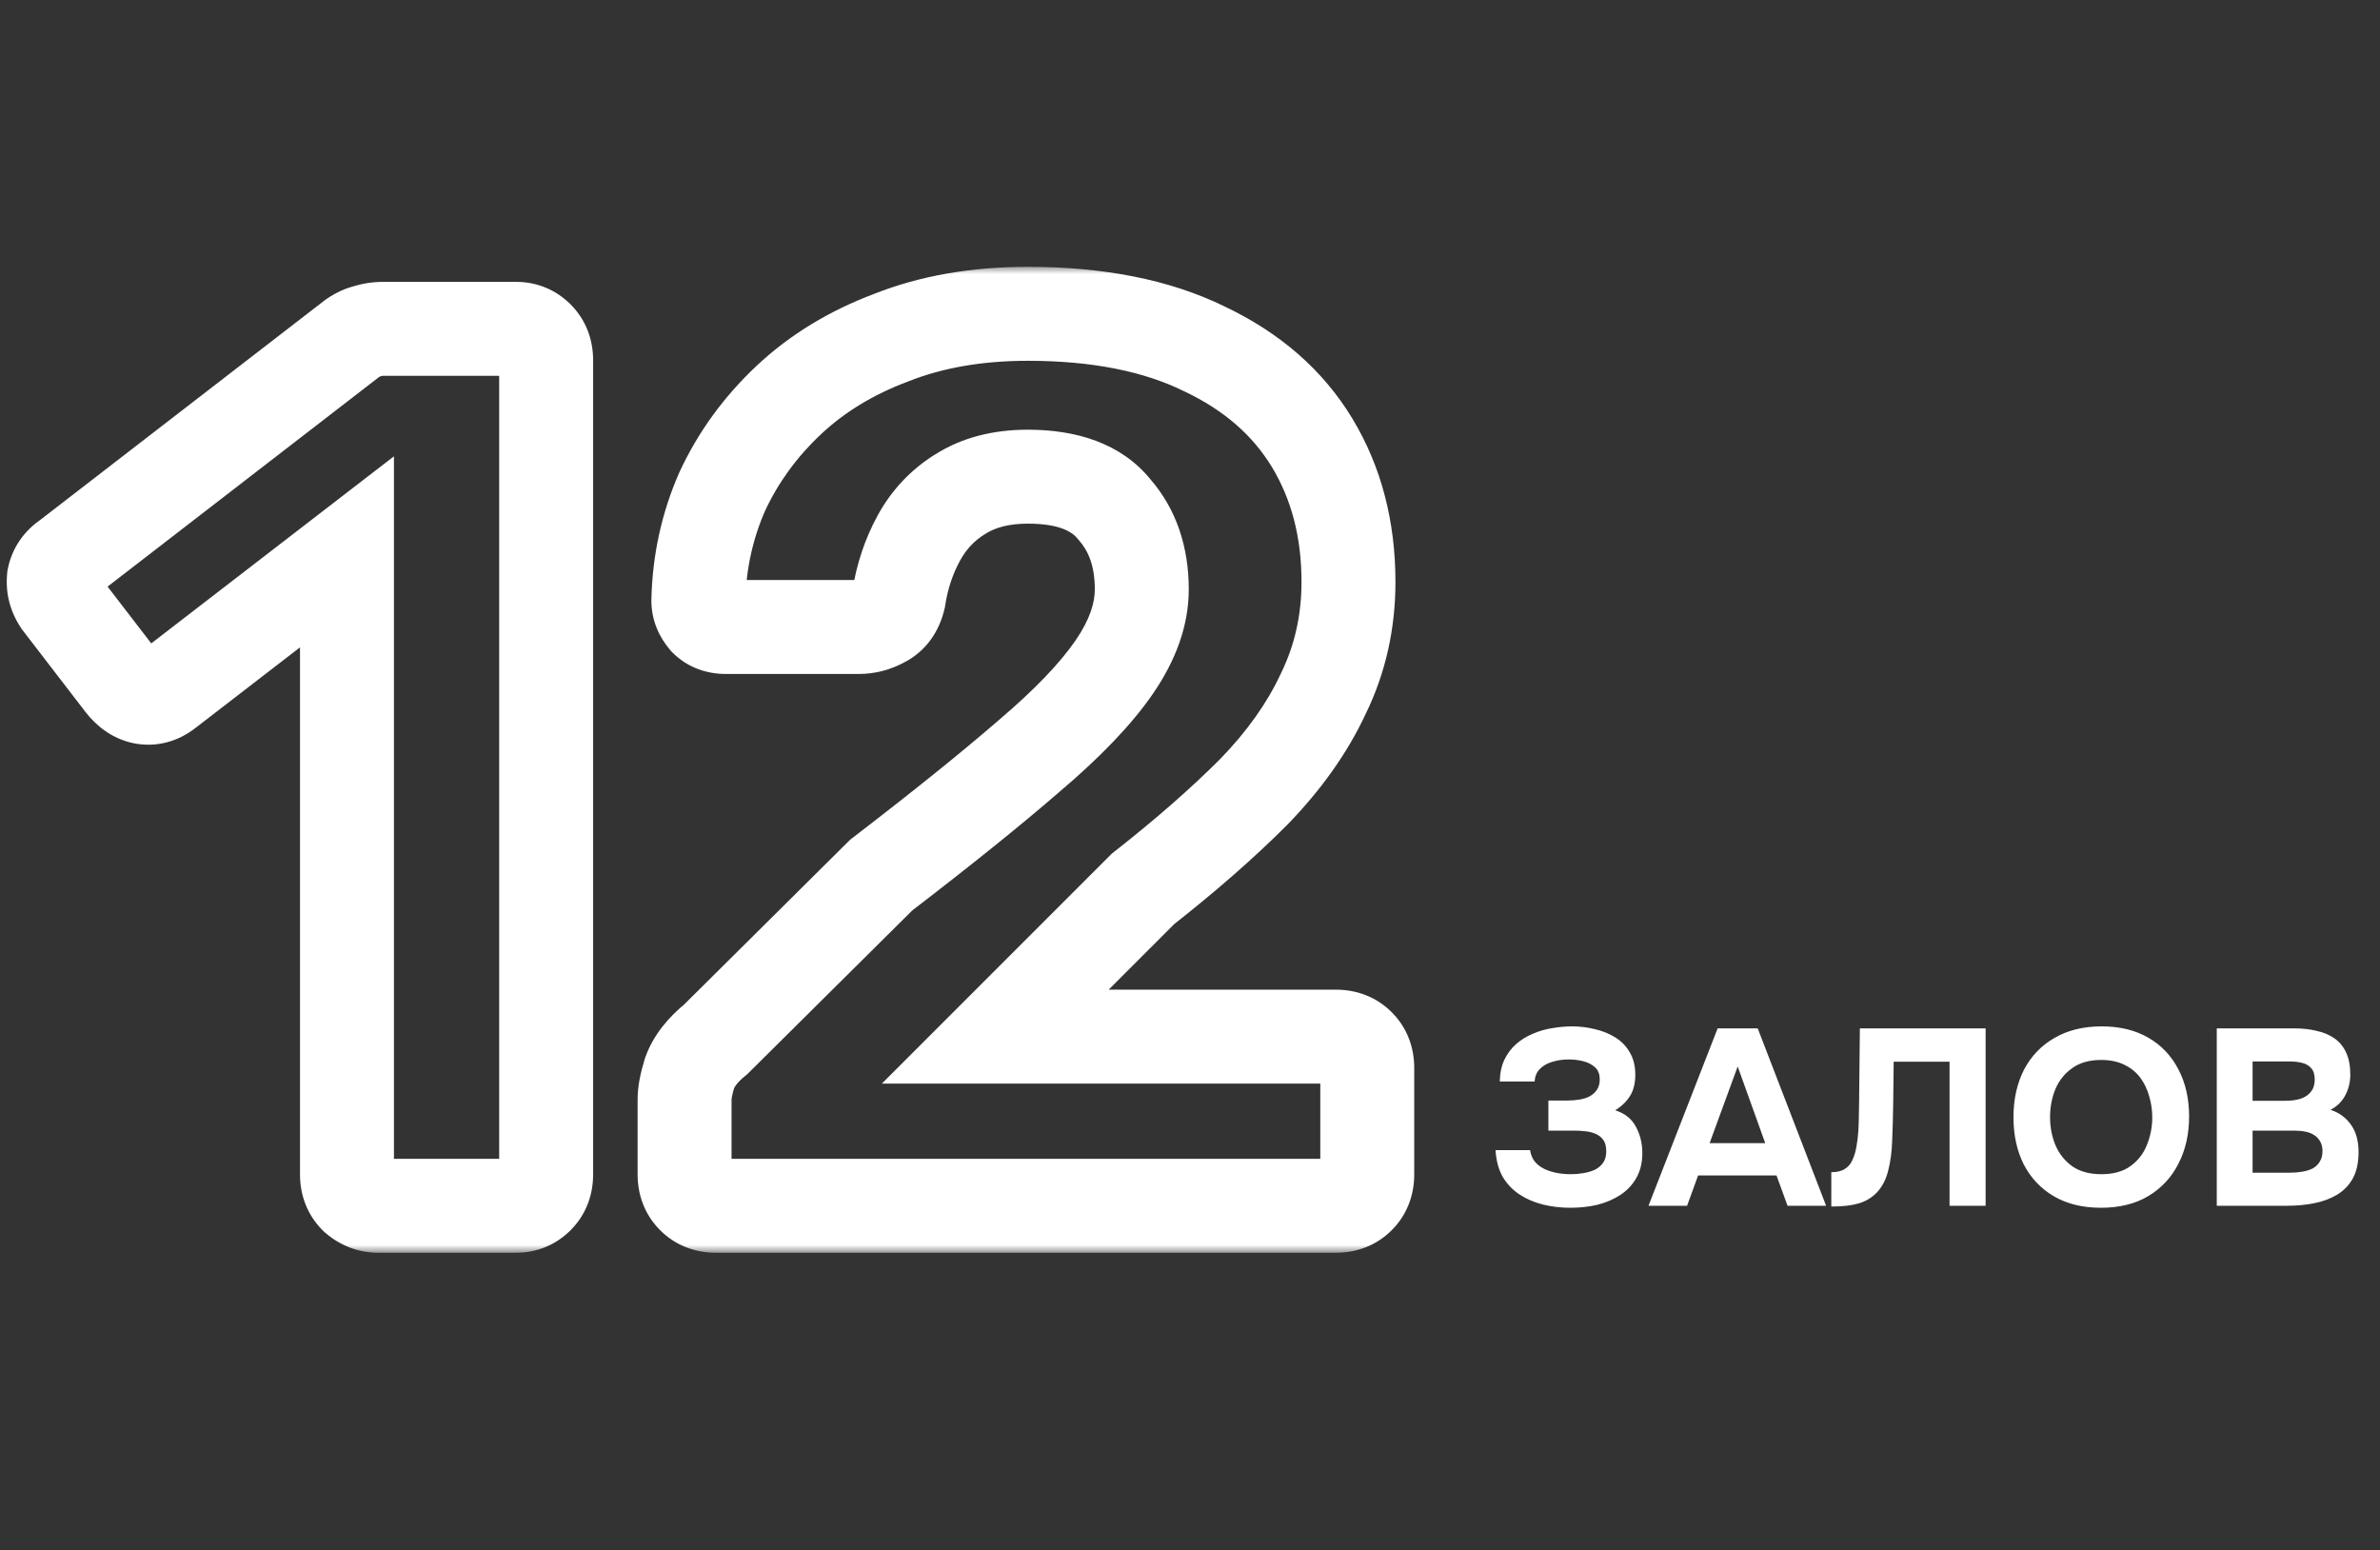
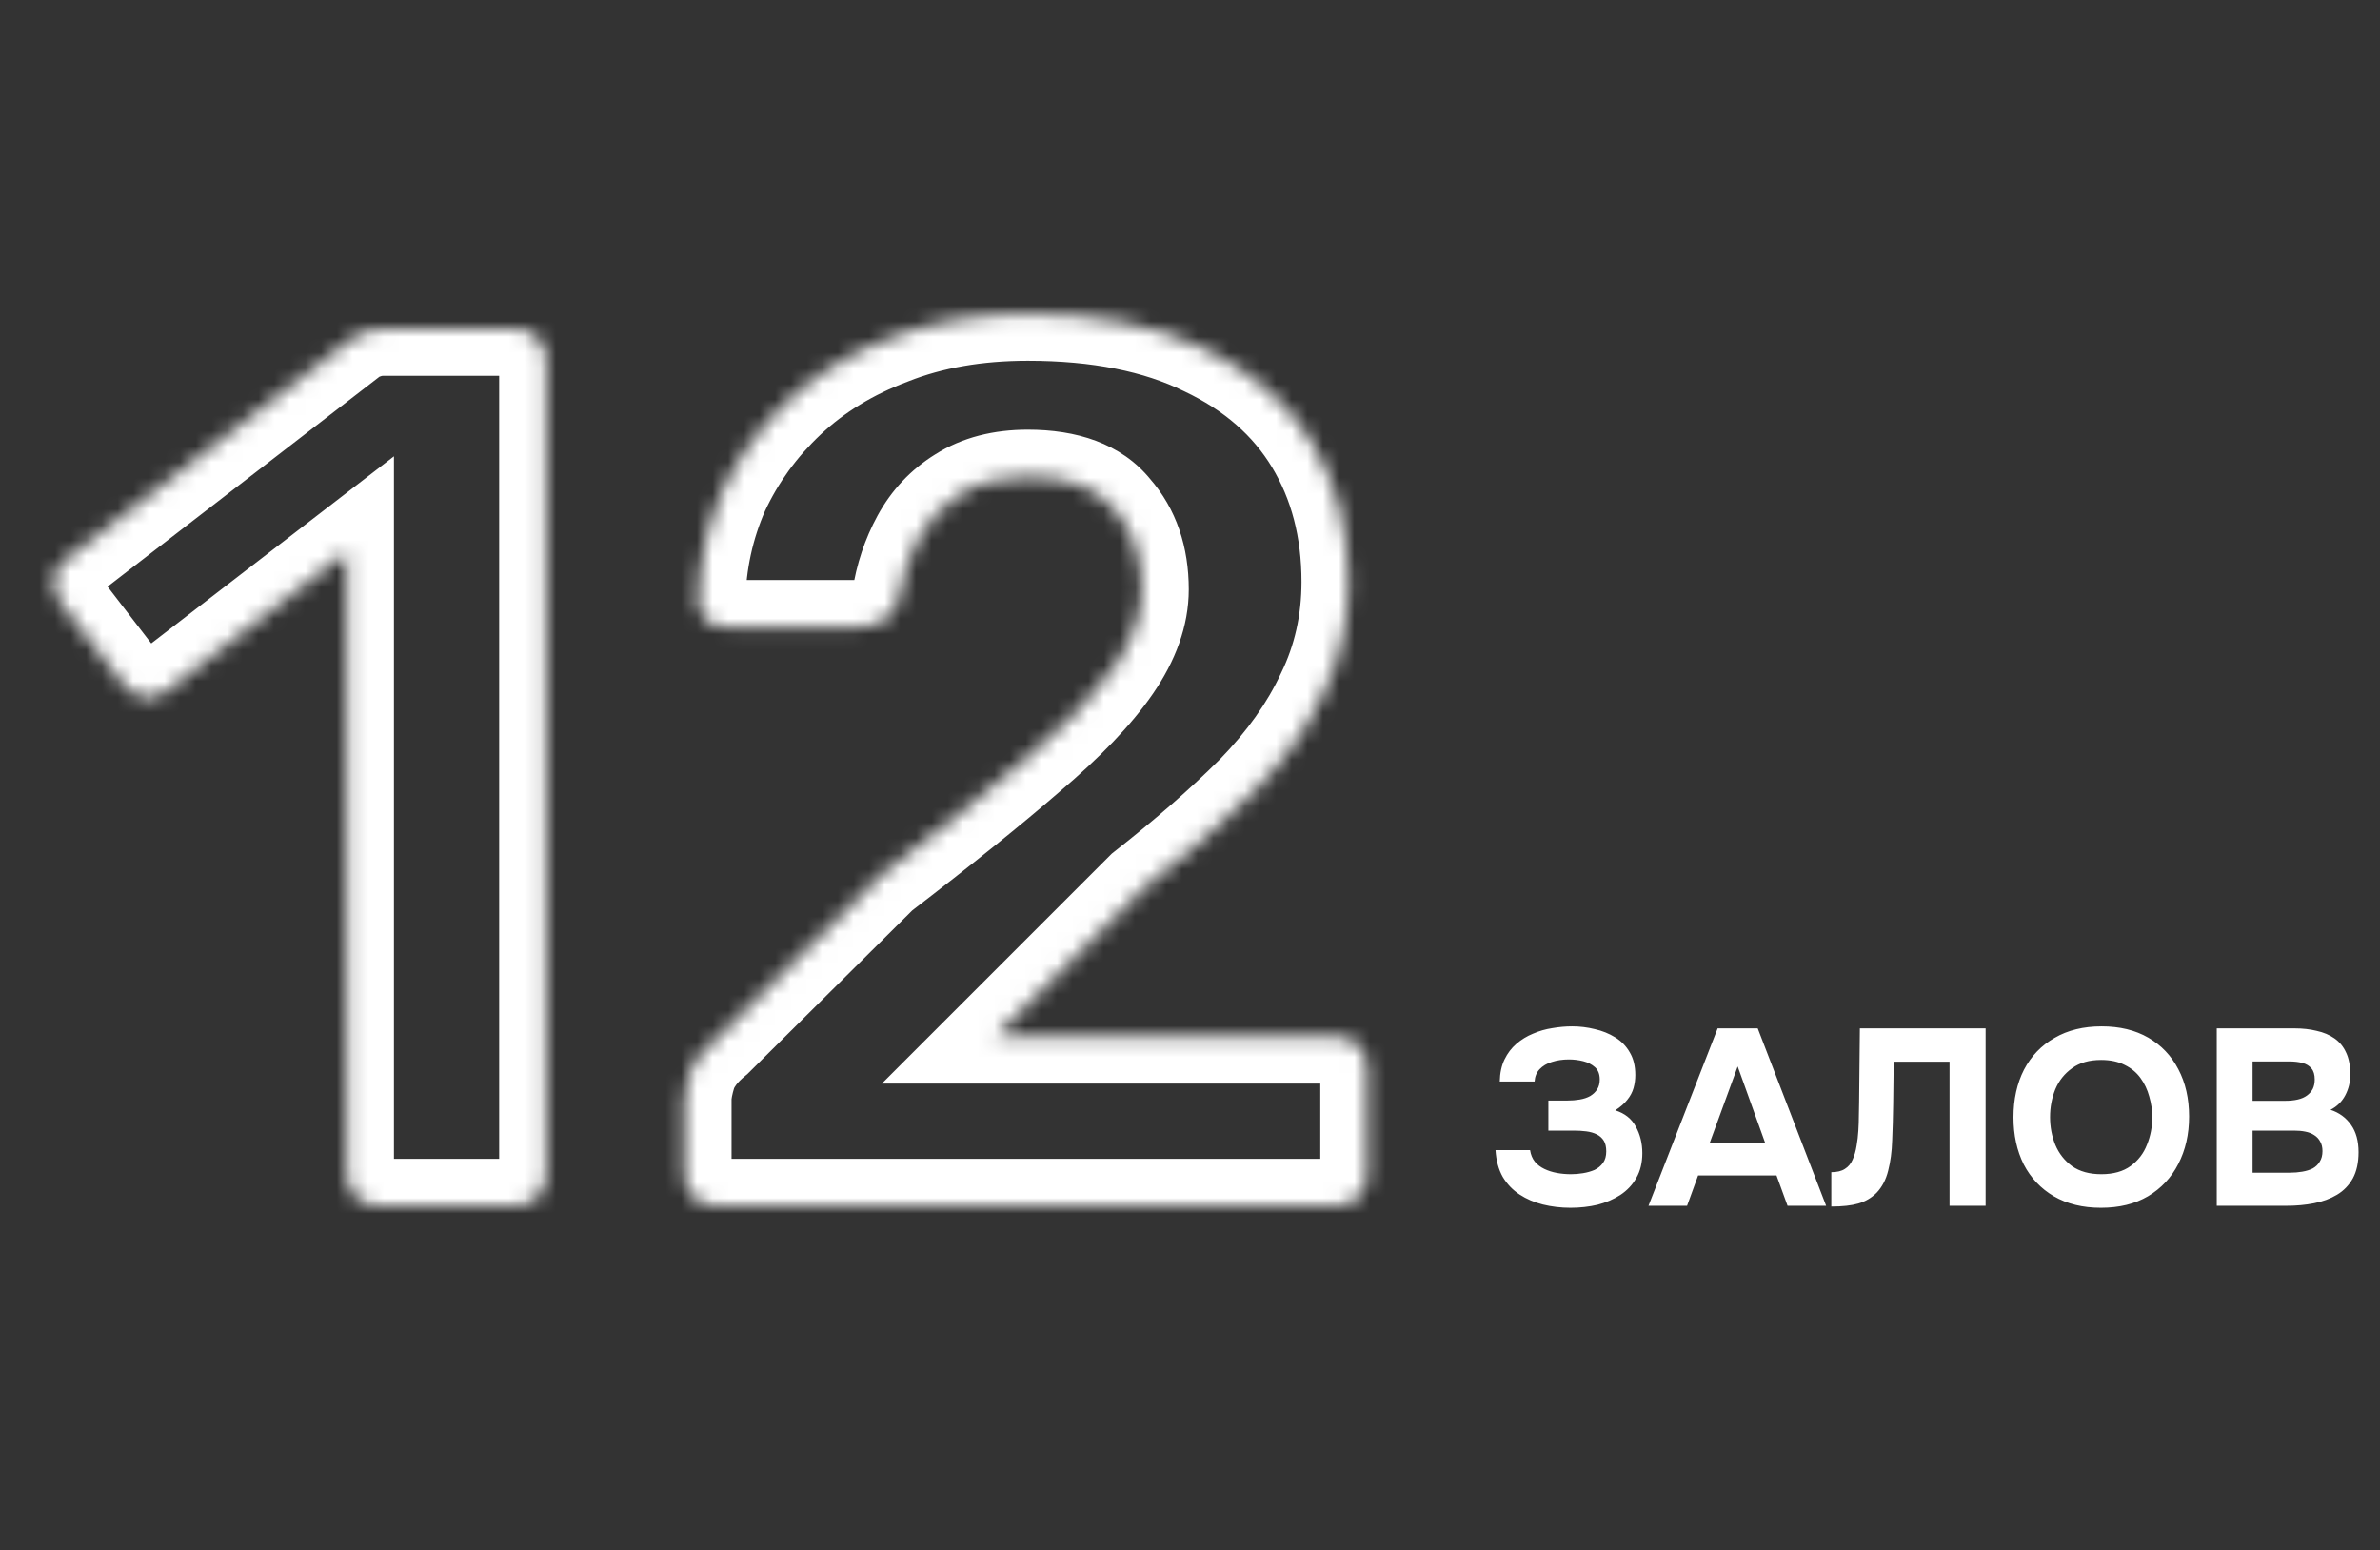
<svg xmlns="http://www.w3.org/2000/svg" width="152" height="99" viewBox="0 0 152 99" fill="none">
  <rect x="0" y="0" width="152" height="99" fill="#333333" stroke="none" />
  <mask id="path-1-outside-1_4002_1153" maskUnits="userSpaceOnUse" x="0" y="17" width="91" height="63" fill="black">
-     <rect fill="white" y="17" width="91" height="63" />
    <path d="M24.16 77C23.627 77 23.147 76.813 22.72 76.44C22.347 76.067 22.16 75.587 22.16 75V35.24L10.64 44.12C10.16 44.493 9.653 44.627 9.12 44.52C8.64 44.413 8.213 44.12 7.84 43.64L3.84 38.44C3.52 37.96 3.387 37.453 3.44 36.92C3.547 36.387 3.84 35.96 4.32 35.64L22.56 21.56C22.88 21.347 23.173 21.213 23.44 21.16C23.76 21.053 24.107 21 24.48 21H32.96C33.493 21 33.947 21.187 34.32 21.56C34.693 21.933 34.88 22.413 34.88 23V75C34.88 75.587 34.693 76.067 34.32 76.44C33.947 76.813 33.493 77 32.96 77H24.16ZM45.721 77C45.135 77 44.655 76.813 44.281 76.44C43.908 76.067 43.721 75.587 43.721 75V70.2C43.721 69.773 43.828 69.213 44.041 68.52C44.308 67.773 44.868 67.053 45.721 66.36L56.281 55.88C60.175 52.893 63.321 50.36 65.721 48.28C68.175 46.2 69.988 44.307 71.161 42.6C72.335 40.893 72.921 39.24 72.921 37.64C72.921 35.56 72.335 33.853 71.161 32.52C70.041 31.133 68.201 30.44 65.641 30.44C63.935 30.44 62.495 30.813 61.321 31.56C60.201 32.253 59.321 33.187 58.681 34.36C58.041 35.533 57.615 36.813 57.401 38.2C57.241 38.893 56.895 39.373 56.361 39.64C55.881 39.907 55.375 40.04 54.841 40.04H46.361C45.828 40.04 45.401 39.88 45.081 39.56C44.761 39.187 44.601 38.787 44.601 38.36C44.655 35.907 45.161 33.587 46.121 31.4C47.135 29.213 48.548 27.267 50.361 25.56C52.175 23.853 54.361 22.52 56.921 21.56C59.481 20.547 62.388 20.04 65.641 20.04C70.121 20.04 73.881 20.787 76.921 22.28C79.961 23.72 82.255 25.72 83.801 28.28C85.348 30.84 86.121 33.8 86.121 37.16C86.121 39.72 85.588 42.093 84.521 44.28C83.508 46.467 82.015 48.573 80.041 50.6C78.068 52.573 75.721 54.627 73.001 56.76L63.561 66.2H85.321C85.908 66.2 86.388 66.387 86.761 66.76C87.135 67.133 87.321 67.613 87.321 68.2V75C87.321 75.587 87.135 76.067 86.761 76.44C86.388 76.813 85.908 77 85.321 77H45.721Z" />
  </mask>
-   <path d="M22.72 76.44L20.599 78.561L20.669 78.632L20.744 78.698L22.72 76.44ZM22.16 35.24H25.16V29.14L20.328 32.864L22.16 35.24ZM10.64 44.12L8.808 41.744L8.798 41.752L10.64 44.12ZM9.12 44.52L8.469 47.449L8.5 47.456L8.532 47.462L9.12 44.52ZM7.84 43.64L5.462 45.469L5.467 45.475L5.472 45.482L7.84 43.64ZM3.84 38.44L1.344 40.104L1.4 40.189L1.462 40.269L3.84 38.44ZM3.44 36.92L0.498 36.332L0.469 36.475L0.455 36.621L3.44 36.92ZM4.32 35.64L5.984 38.136L6.071 38.078L6.153 38.015L4.32 35.64ZM22.56 21.56L20.896 19.064L20.809 19.122L20.727 19.185L22.56 21.56ZM23.44 21.16L24.028 24.102L24.212 24.065L24.389 24.006L23.44 21.16ZM34.32 21.56L32.199 23.681L32.199 23.681L34.32 21.56ZM24.16 77V74C24.252 74 24.368 74.018 24.487 74.064C24.604 74.109 24.673 74.162 24.695 74.182L22.72 76.44L20.744 78.698C21.681 79.517 22.852 80 24.16 80V77ZM22.72 76.44L24.841 74.319C24.941 74.419 25.035 74.555 25.096 74.713C25.155 74.864 25.16 74.973 25.16 75H22.16H19.16C19.16 76.285 19.598 77.56 20.599 78.561L22.72 76.44ZM22.16 75H25.16V35.24H22.16H19.16V75H22.16ZM22.16 35.24L20.328 32.864L8.808 41.744L10.64 44.12L12.472 46.496L23.991 37.616L22.16 35.24ZM10.64 44.12L8.798 41.752C8.827 41.73 8.94 41.65 9.137 41.599C9.342 41.545 9.545 41.545 9.708 41.578L9.12 44.52L8.532 47.462C10.027 47.761 11.405 47.326 12.482 46.488L10.64 44.12ZM9.12 44.52L9.771 41.591C9.926 41.626 10.053 41.688 10.14 41.748C10.22 41.803 10.238 41.836 10.208 41.798L7.84 43.64L5.472 45.482C6.169 46.378 7.158 47.157 8.469 47.449L9.12 44.52ZM7.84 43.64L10.218 41.811L6.218 36.611L3.84 38.44L1.462 40.269L5.462 45.469L7.84 43.64ZM3.84 38.44L6.336 36.776C6.341 36.784 6.375 36.839 6.401 36.937C6.428 37.037 6.433 37.137 6.425 37.218L3.44 36.92L0.455 36.621C0.327 37.901 0.67 39.094 1.344 40.104L3.84 38.44ZM3.44 36.92L6.382 37.508C6.359 37.62 6.307 37.761 6.212 37.9C6.119 38.035 6.025 38.109 5.984 38.136L4.32 35.64L2.656 33.144C1.558 33.876 0.771 34.967 0.498 36.332L3.44 36.92ZM4.32 35.64L6.153 38.015L24.393 23.935L22.56 21.56L20.727 19.185L2.487 33.265L4.32 35.64ZM22.56 21.56L24.224 24.056C24.275 24.023 24.287 24.02 24.261 24.031C24.236 24.043 24.157 24.076 24.028 24.102L23.44 21.16L22.852 18.218C22.077 18.373 21.417 18.716 20.896 19.064L22.56 21.56ZM23.44 21.16L24.389 24.006C24.382 24.008 24.384 24.007 24.396 24.005C24.409 24.003 24.436 24 24.48 24V21V18C23.818 18 23.148 18.095 22.491 18.314L23.44 21.16ZM24.48 21V24H32.96V21V18H24.48V21ZM32.96 21V24C32.87 24 32.724 23.983 32.558 23.914C32.391 23.845 32.27 23.753 32.199 23.681L34.32 21.56L36.441 19.439C35.499 18.496 34.28 18 32.96 18V21ZM34.32 21.56L32.199 23.681C32.099 23.581 32.005 23.445 31.944 23.287C31.885 23.136 31.88 23.027 31.88 23H34.88H37.88C37.88 21.715 37.442 20.44 36.441 19.439L34.32 21.56ZM34.88 23H31.88V75H34.88H37.88V23H34.88ZM34.88 75H31.88C31.88 74.973 31.885 74.864 31.944 74.713C32.005 74.555 32.099 74.419 32.199 74.319L34.32 76.44L36.441 78.561C37.442 77.56 37.88 76.285 37.88 75H34.88ZM34.32 76.44L32.199 74.319C32.27 74.247 32.391 74.155 32.558 74.086C32.724 74.017 32.87 74 32.96 74V77V80C34.28 80 35.499 79.504 36.441 78.561L34.32 76.44ZM32.96 77V74H24.16V77V80H32.96V77ZM44.281 76.44L42.16 78.561L44.281 76.44ZM44.041 68.52L41.216 67.511L41.194 67.574L41.174 67.638L44.041 68.52ZM45.721 66.36L47.613 68.688L47.729 68.594L47.834 68.489L45.721 66.36ZM56.281 55.88L54.455 53.5L54.304 53.616L54.168 53.751L56.281 55.88ZM65.721 48.28L63.781 45.992L63.769 46.002L63.757 46.013L65.721 48.28ZM71.161 42.6L68.689 40.9L71.161 42.6ZM71.161 32.52L68.827 34.405L68.867 34.454L68.909 34.502L71.161 32.52ZM61.321 31.56L62.9 34.111L62.916 34.101L62.932 34.091L61.321 31.56ZM58.681 34.36L56.048 32.923L56.048 32.923L58.681 34.36ZM57.401 38.2L60.324 38.875L60.349 38.766L60.366 38.656L57.401 38.2ZM56.361 39.64L55.02 36.957L54.961 36.986L54.904 37.017L56.361 39.64ZM45.081 39.56L42.803 41.512L42.879 41.6L42.96 41.681L45.081 39.56ZM44.601 38.36L41.602 38.295L41.601 38.327V38.36H44.601ZM46.121 31.4L43.399 30.139L43.386 30.166L43.374 30.194L46.121 31.4ZM50.361 25.56L48.305 23.375V23.375L50.361 25.56ZM56.921 21.56L57.975 24.369L58 24.359L58.025 24.349L56.921 21.56ZM76.921 22.28L75.599 24.973L75.618 24.982L75.637 24.991L76.921 22.28ZM84.521 44.28L81.825 42.965L81.812 42.992L81.799 43.019L84.521 44.28ZM80.041 50.6L82.163 52.721L82.177 52.707L82.191 52.693L80.041 50.6ZM73.001 56.76L71.15 54.399L71.008 54.511L70.88 54.639L73.001 56.76ZM63.561 66.2L61.44 64.079L56.319 69.2H63.561V66.2ZM86.761 66.76L88.883 64.639L88.883 64.639L86.761 66.76ZM86.761 76.44L88.883 78.561L88.883 78.561L86.761 76.44ZM45.721 77V74C45.749 74 45.857 74.005 46.009 74.064C46.166 74.125 46.303 74.219 46.403 74.319L44.281 76.44L42.16 78.561C43.161 79.562 44.436 80 45.721 80V77ZM44.281 76.44L46.403 74.319C46.502 74.419 46.596 74.555 46.657 74.713C46.716 74.864 46.721 74.973 46.721 75H43.721H40.721C40.721 76.285 41.159 77.56 42.16 78.561L44.281 76.44ZM43.721 75H46.721V70.2H43.721H40.721V75H43.721ZM43.721 70.2H46.721C46.721 70.226 46.719 70.174 46.748 70.021C46.776 69.874 46.826 69.67 46.909 69.402L44.041 68.52L41.174 67.638C40.925 68.447 40.721 69.337 40.721 70.2H43.721ZM44.041 68.52L46.867 69.529C46.89 69.462 47.028 69.164 47.613 68.688L45.721 66.36L43.83 64.032C42.708 64.943 41.725 66.085 41.216 67.511L44.041 68.52ZM45.721 66.36L47.834 68.489L58.395 58.009L56.281 55.88L54.168 53.751L43.608 64.231L45.721 66.36ZM56.281 55.88L58.107 58.26C62.026 55.255 65.224 52.681 67.686 50.547L65.721 48.28L63.757 46.013C61.419 48.039 58.324 50.532 54.455 53.5L56.281 55.88ZM65.721 48.28L67.661 50.568C70.219 48.4 72.251 46.311 73.633 44.3L71.161 42.6L68.689 40.9C67.725 42.303 66.13 44 63.781 45.992L65.721 48.28ZM71.161 42.6L73.633 44.3C75.05 42.239 75.921 40.003 75.921 37.64H72.921H69.921C69.921 38.477 69.619 39.548 68.689 40.9L71.161 42.6ZM72.921 37.64H75.921C75.921 34.962 75.149 32.511 73.413 30.538L71.161 32.52L68.909 34.502C69.52 35.196 69.921 36.157 69.921 37.64H72.921ZM71.161 32.52L73.495 30.635C71.589 28.276 68.696 27.44 65.641 27.44V30.44V33.44C67.706 33.44 68.493 33.991 68.827 34.405L71.161 32.52ZM65.641 30.44V27.44C63.494 27.44 61.464 27.913 59.711 29.029L61.321 31.56L62.932 34.091C63.525 33.714 64.375 33.44 65.641 33.44V30.44ZM61.321 31.56L59.742 29.009C58.173 29.98 56.933 31.301 56.048 32.923L58.681 34.36L61.315 35.797C61.71 35.073 62.229 34.526 62.9 34.111L61.321 31.56ZM58.681 34.36L56.048 32.923C55.233 34.417 54.7 36.031 54.436 37.744L57.401 38.2L60.366 38.656C60.529 37.596 60.849 36.65 61.315 35.797L58.681 34.36ZM57.401 38.2L54.478 37.525C54.47 37.559 54.486 37.466 54.589 37.324C54.701 37.168 54.857 37.038 55.02 36.957L56.361 39.64L57.703 42.323C59.193 41.578 60.006 40.253 60.324 38.875L57.401 38.2ZM56.361 39.64L54.904 37.017C54.872 37.035 54.858 37.039 54.858 37.039C54.857 37.039 54.856 37.039 54.855 37.039C54.853 37.039 54.849 37.04 54.841 37.04V40.04V43.04C55.9 43.04 56.906 42.769 57.818 42.263L56.361 39.64ZM54.841 40.04V37.04H46.361V40.04V43.04H54.841V40.04ZM46.361 40.04V37.04C46.394 37.04 46.519 37.045 46.695 37.111C46.879 37.18 47.058 37.294 47.203 37.439L45.081 39.56L42.96 41.681C43.942 42.663 45.185 43.04 46.361 43.04V40.04ZM45.081 39.56L47.359 37.608C47.383 37.636 47.449 37.721 47.507 37.866C47.567 38.017 47.601 38.188 47.601 38.36H44.601H41.601C41.601 39.611 42.093 40.683 42.803 41.512L45.081 39.56ZM44.601 38.36L47.6 38.425C47.646 36.354 48.071 34.423 48.868 32.606L46.121 31.4L43.374 30.194C42.252 32.751 41.664 35.459 41.602 38.295L44.601 38.36ZM46.121 31.4L48.843 32.661C49.69 30.834 50.873 29.198 52.417 27.745L50.361 25.56L48.305 23.375C46.222 25.336 44.579 27.593 43.399 30.139L46.121 31.4ZM50.361 25.56L52.417 27.745C53.914 26.336 55.75 25.203 57.975 24.369L56.921 21.56L55.868 18.751C52.972 19.837 50.435 21.371 48.305 23.375L50.361 25.56ZM56.921 21.56L58.025 24.349C60.176 23.498 62.699 23.04 65.641 23.04V20.04V17.04C62.077 17.04 58.786 17.595 55.817 18.771L56.921 21.56ZM65.641 20.04V23.04C69.804 23.04 73.081 23.736 75.599 24.973L76.921 22.28L78.244 19.587C74.682 17.837 70.438 17.04 65.641 17.04V20.04ZM76.921 22.28L75.637 24.991C78.213 26.212 80.028 27.837 81.234 29.831L83.801 28.28L86.369 26.729C84.481 23.603 81.709 21.229 78.206 19.569L76.921 22.28ZM83.801 28.28L81.234 29.831C82.464 31.867 83.121 34.278 83.121 37.16H86.121H89.121C89.121 33.322 88.232 29.813 86.369 26.729L83.801 28.28ZM86.121 37.16H83.121C83.121 39.289 82.681 41.209 81.825 42.965L84.521 44.28L87.218 45.595C88.495 42.977 89.121 40.151 89.121 37.16H86.121ZM84.521 44.28L81.799 43.019C80.951 44.85 79.669 46.682 77.892 48.507L80.041 50.6L82.191 52.693C84.36 50.465 86.065 48.084 87.243 45.541L84.521 44.28ZM80.041 50.6L77.92 48.479C76.049 50.35 73.796 52.324 71.15 54.399L73.001 56.76L74.853 59.121C77.646 56.93 80.087 54.797 82.163 52.721L80.041 50.6ZM73.001 56.76L70.88 54.639L61.44 64.079L63.561 66.2L65.683 68.321L75.123 58.881L73.001 56.76ZM63.561 66.2V69.2H85.321V66.2V63.2H63.561V66.2ZM85.321 66.2V69.2C85.294 69.2 85.185 69.195 85.034 69.136C84.876 69.075 84.74 68.981 84.64 68.881L86.761 66.76L88.883 64.639C87.882 63.638 86.607 63.2 85.321 63.2V66.2ZM86.761 66.76L84.64 68.881C84.54 68.781 84.447 68.645 84.385 68.487C84.326 68.336 84.321 68.227 84.321 68.2H87.321H90.321C90.321 66.915 89.883 65.64 88.883 64.639L86.761 66.76ZM87.321 68.2H84.321V75H87.321H90.321V68.2H87.321ZM87.321 75H84.321C84.321 74.973 84.326 74.864 84.385 74.713C84.447 74.555 84.54 74.419 84.64 74.319L86.761 76.44L88.883 78.561C89.883 77.56 90.321 76.285 90.321 75H87.321ZM86.761 76.44L84.64 74.319C84.74 74.219 84.876 74.125 85.034 74.064C85.185 74.005 85.294 74 85.321 74V77V80C86.607 80 87.882 79.562 88.883 78.561L86.761 76.44ZM85.321 77V74H45.721V77V80H85.321V77Z" fill="white" mask="url(#path-1-outside-1_4002_1153)" />
+   <path d="M22.72 76.44L20.599 78.561L20.669 78.632L20.744 78.698L22.72 76.44ZM22.16 35.24H25.16V29.14L20.328 32.864L22.16 35.24ZM10.64 44.12L8.808 41.744L8.798 41.752L10.64 44.12ZM9.12 44.52L8.469 47.449L8.5 47.456L8.532 47.462L9.12 44.52ZM7.84 43.64L5.462 45.469L5.467 45.475L5.472 45.482L7.84 43.64ZM3.84 38.44L1.344 40.104L1.4 40.189L1.462 40.269L3.84 38.44ZM3.44 36.92L0.498 36.332L0.469 36.475L0.455 36.621L3.44 36.92ZM4.32 35.64L5.984 38.136L6.071 38.078L6.153 38.015L4.32 35.64ZM22.56 21.56L20.896 19.064L20.809 19.122L20.727 19.185L22.56 21.56ZM23.44 21.16L24.028 24.102L24.212 24.065L24.389 24.006L23.44 21.16ZM34.32 21.56L32.199 23.681L32.199 23.681L34.32 21.56ZM24.16 77V74C24.252 74 24.368 74.018 24.487 74.064C24.604 74.109 24.673 74.162 24.695 74.182L22.72 76.44L20.744 78.698C21.681 79.517 22.852 80 24.16 80V77ZM22.72 76.44L24.841 74.319C24.941 74.419 25.035 74.555 25.096 74.713C25.155 74.864 25.16 74.973 25.16 75H22.16H19.16C19.16 76.285 19.598 77.56 20.599 78.561L22.72 76.44ZM22.16 75H25.16V35.24H22.16H19.16V75H22.16ZM22.16 35.24L20.328 32.864L8.808 41.744L10.64 44.12L12.472 46.496L23.991 37.616L22.16 35.24ZM10.64 44.12L8.798 41.752C8.827 41.73 8.94 41.65 9.137 41.599C9.342 41.545 9.545 41.545 9.708 41.578L9.12 44.52L8.532 47.462C10.027 47.761 11.405 47.326 12.482 46.488L10.64 44.12ZM9.12 44.52L9.771 41.591C9.926 41.626 10.053 41.688 10.14 41.748C10.22 41.803 10.238 41.836 10.208 41.798L7.84 43.64L5.472 45.482C6.169 46.378 7.158 47.157 8.469 47.449L9.12 44.52ZM7.84 43.64L10.218 41.811L6.218 36.611L3.84 38.44L1.462 40.269L5.462 45.469L7.84 43.64ZM3.84 38.44L6.336 36.776C6.341 36.784 6.375 36.839 6.401 36.937C6.428 37.037 6.433 37.137 6.425 37.218L3.44 36.92L0.455 36.621C0.327 37.901 0.67 39.094 1.344 40.104L3.84 38.44ZM3.44 36.92L6.382 37.508C6.359 37.62 6.307 37.761 6.212 37.9C6.119 38.035 6.025 38.109 5.984 38.136L4.32 35.64L2.656 33.144C1.558 33.876 0.771 34.967 0.498 36.332L3.44 36.92ZM4.32 35.64L6.153 38.015L24.393 23.935L22.56 21.56L20.727 19.185L2.487 33.265L4.32 35.64ZM22.56 21.56L24.224 24.056C24.275 24.023 24.287 24.02 24.261 24.031C24.236 24.043 24.157 24.076 24.028 24.102L23.44 21.16L22.852 18.218C22.077 18.373 21.417 18.716 20.896 19.064L22.56 21.56ZM23.44 21.16L24.389 24.006C24.382 24.008 24.384 24.007 24.396 24.005C24.409 24.003 24.436 24 24.48 24V21V18C23.818 18 23.148 18.095 22.491 18.314L23.44 21.16ZM24.48 21V24H32.96V21V18H24.48V21ZM32.96 21V24C32.87 24 32.724 23.983 32.558 23.914C32.391 23.845 32.27 23.753 32.199 23.681L34.32 21.56L36.441 19.439C35.499 18.496 34.28 18 32.96 18V21ZM34.32 21.56L32.199 23.681C32.099 23.581 32.005 23.445 31.944 23.287C31.885 23.136 31.88 23.027 31.88 23H34.88H37.88C37.88 21.715 37.442 20.44 36.441 19.439L34.32 21.56ZM34.88 23H31.88V75H34.88H37.88V23H34.88ZM34.88 75H31.88C31.88 74.973 31.885 74.864 31.944 74.713C32.005 74.555 32.099 74.419 32.199 74.319L34.32 76.44L36.441 78.561C37.442 77.56 37.88 76.285 37.88 75H34.88ZM34.32 76.44L32.199 74.319C32.27 74.247 32.391 74.155 32.558 74.086C32.724 74.017 32.87 74 32.96 74V77V80C34.28 80 35.499 79.504 36.441 78.561L34.32 76.44ZM32.96 77V74H24.16V77V80H32.96V77ZM44.281 76.44L42.16 78.561L44.281 76.44ZM44.041 68.52L41.216 67.511L41.194 67.574L41.174 67.638L44.041 68.52ZM45.721 66.36L47.613 68.688L47.729 68.594L47.834 68.489L45.721 66.36ZM56.281 55.88L54.455 53.5L54.304 53.616L54.168 53.751L56.281 55.88M65.721 48.28L63.781 45.992L63.769 46.002L63.757 46.013L65.721 48.28ZM71.161 42.6L68.689 40.9L71.161 42.6ZM71.161 32.52L68.827 34.405L68.867 34.454L68.909 34.502L71.161 32.52ZM61.321 31.56L62.9 34.111L62.916 34.101L62.932 34.091L61.321 31.56ZM58.681 34.36L56.048 32.923L56.048 32.923L58.681 34.36ZM57.401 38.2L60.324 38.875L60.349 38.766L60.366 38.656L57.401 38.2ZM56.361 39.64L55.02 36.957L54.961 36.986L54.904 37.017L56.361 39.64ZM45.081 39.56L42.803 41.512L42.879 41.6L42.96 41.681L45.081 39.56ZM44.601 38.36L41.602 38.295L41.601 38.327V38.36H44.601ZM46.121 31.4L43.399 30.139L43.386 30.166L43.374 30.194L46.121 31.4ZM50.361 25.56L48.305 23.375V23.375L50.361 25.56ZM56.921 21.56L57.975 24.369L58 24.359L58.025 24.349L56.921 21.56ZM76.921 22.28L75.599 24.973L75.618 24.982L75.637 24.991L76.921 22.28ZM84.521 44.28L81.825 42.965L81.812 42.992L81.799 43.019L84.521 44.28ZM80.041 50.6L82.163 52.721L82.177 52.707L82.191 52.693L80.041 50.6ZM73.001 56.76L71.15 54.399L71.008 54.511L70.88 54.639L73.001 56.76ZM63.561 66.2L61.44 64.079L56.319 69.2H63.561V66.2ZM86.761 66.76L88.883 64.639L88.883 64.639L86.761 66.76ZM86.761 76.44L88.883 78.561L88.883 78.561L86.761 76.44ZM45.721 77V74C45.749 74 45.857 74.005 46.009 74.064C46.166 74.125 46.303 74.219 46.403 74.319L44.281 76.44L42.16 78.561C43.161 79.562 44.436 80 45.721 80V77ZM44.281 76.44L46.403 74.319C46.502 74.419 46.596 74.555 46.657 74.713C46.716 74.864 46.721 74.973 46.721 75H43.721H40.721C40.721 76.285 41.159 77.56 42.16 78.561L44.281 76.44ZM43.721 75H46.721V70.2H43.721H40.721V75H43.721ZM43.721 70.2H46.721C46.721 70.226 46.719 70.174 46.748 70.021C46.776 69.874 46.826 69.67 46.909 69.402L44.041 68.52L41.174 67.638C40.925 68.447 40.721 69.337 40.721 70.2H43.721ZM44.041 68.52L46.867 69.529C46.89 69.462 47.028 69.164 47.613 68.688L45.721 66.36L43.83 64.032C42.708 64.943 41.725 66.085 41.216 67.511L44.041 68.52ZM45.721 66.36L47.834 68.489L58.395 58.009L56.281 55.88L54.168 53.751L43.608 64.231L45.721 66.36ZM56.281 55.88L58.107 58.26C62.026 55.255 65.224 52.681 67.686 50.547L65.721 48.28L63.757 46.013C61.419 48.039 58.324 50.532 54.455 53.5L56.281 55.88ZM65.721 48.28L67.661 50.568C70.219 48.4 72.251 46.311 73.633 44.3L71.161 42.6L68.689 40.9C67.725 42.303 66.13 44 63.781 45.992L65.721 48.28ZM71.161 42.6L73.633 44.3C75.05 42.239 75.921 40.003 75.921 37.64H72.921H69.921C69.921 38.477 69.619 39.548 68.689 40.9L71.161 42.6ZM72.921 37.64H75.921C75.921 34.962 75.149 32.511 73.413 30.538L71.161 32.52L68.909 34.502C69.52 35.196 69.921 36.157 69.921 37.64H72.921ZM71.161 32.52L73.495 30.635C71.589 28.276 68.696 27.44 65.641 27.44V30.44V33.44C67.706 33.44 68.493 33.991 68.827 34.405L71.161 32.52ZM65.641 30.44V27.44C63.494 27.44 61.464 27.913 59.711 29.029L61.321 31.56L62.932 34.091C63.525 33.714 64.375 33.44 65.641 33.44V30.44ZM61.321 31.56L59.742 29.009C58.173 29.98 56.933 31.301 56.048 32.923L58.681 34.36L61.315 35.797C61.71 35.073 62.229 34.526 62.9 34.111L61.321 31.56ZM58.681 34.36L56.048 32.923C55.233 34.417 54.7 36.031 54.436 37.744L57.401 38.2L60.366 38.656C60.529 37.596 60.849 36.65 61.315 35.797L58.681 34.36ZM57.401 38.2L54.478 37.525C54.47 37.559 54.486 37.466 54.589 37.324C54.701 37.168 54.857 37.038 55.02 36.957L56.361 39.64L57.703 42.323C59.193 41.578 60.006 40.253 60.324 38.875L57.401 38.2ZM56.361 39.64L54.904 37.017C54.872 37.035 54.858 37.039 54.858 37.039C54.857 37.039 54.856 37.039 54.855 37.039C54.853 37.039 54.849 37.04 54.841 37.04V40.04V43.04C55.9 43.04 56.906 42.769 57.818 42.263L56.361 39.64ZM54.841 40.04V37.04H46.361V40.04V43.04H54.841V40.04ZM46.361 40.04V37.04C46.394 37.04 46.519 37.045 46.695 37.111C46.879 37.18 47.058 37.294 47.203 37.439L45.081 39.56L42.96 41.681C43.942 42.663 45.185 43.04 46.361 43.04V40.04ZM45.081 39.56L47.359 37.608C47.383 37.636 47.449 37.721 47.507 37.866C47.567 38.017 47.601 38.188 47.601 38.36H44.601H41.601C41.601 39.611 42.093 40.683 42.803 41.512L45.081 39.56ZM44.601 38.36L47.6 38.425C47.646 36.354 48.071 34.423 48.868 32.606L46.121 31.4L43.374 30.194C42.252 32.751 41.664 35.459 41.602 38.295L44.601 38.36ZM46.121 31.4L48.843 32.661C49.69 30.834 50.873 29.198 52.417 27.745L50.361 25.56L48.305 23.375C46.222 25.336 44.579 27.593 43.399 30.139L46.121 31.4ZM50.361 25.56L52.417 27.745C53.914 26.336 55.75 25.203 57.975 24.369L56.921 21.56L55.868 18.751C52.972 19.837 50.435 21.371 48.305 23.375L50.361 25.56ZM56.921 21.56L58.025 24.349C60.176 23.498 62.699 23.04 65.641 23.04V20.04V17.04C62.077 17.04 58.786 17.595 55.817 18.771L56.921 21.56ZM65.641 20.04V23.04C69.804 23.04 73.081 23.736 75.599 24.973L76.921 22.28L78.244 19.587C74.682 17.837 70.438 17.04 65.641 17.04V20.04ZM76.921 22.28L75.637 24.991C78.213 26.212 80.028 27.837 81.234 29.831L83.801 28.28L86.369 26.729C84.481 23.603 81.709 21.229 78.206 19.569L76.921 22.28ZM83.801 28.28L81.234 29.831C82.464 31.867 83.121 34.278 83.121 37.16H86.121H89.121C89.121 33.322 88.232 29.813 86.369 26.729L83.801 28.28ZM86.121 37.16H83.121C83.121 39.289 82.681 41.209 81.825 42.965L84.521 44.28L87.218 45.595C88.495 42.977 89.121 40.151 89.121 37.16H86.121ZM84.521 44.28L81.799 43.019C80.951 44.85 79.669 46.682 77.892 48.507L80.041 50.6L82.191 52.693C84.36 50.465 86.065 48.084 87.243 45.541L84.521 44.28ZM80.041 50.6L77.92 48.479C76.049 50.35 73.796 52.324 71.15 54.399L73.001 56.76L74.853 59.121C77.646 56.93 80.087 54.797 82.163 52.721L80.041 50.6ZM73.001 56.76L70.88 54.639L61.44 64.079L63.561 66.2L65.683 68.321L75.123 58.881L73.001 56.76ZM63.561 66.2V69.2H85.321V66.2V63.2H63.561V66.2ZM85.321 66.2V69.2C85.294 69.2 85.185 69.195 85.034 69.136C84.876 69.075 84.74 68.981 84.64 68.881L86.761 66.76L88.883 64.639C87.882 63.638 86.607 63.2 85.321 63.2V66.2ZM86.761 66.76L84.64 68.881C84.54 68.781 84.447 68.645 84.385 68.487C84.326 68.336 84.321 68.227 84.321 68.2H87.321H90.321C90.321 66.915 89.883 65.64 88.883 64.639L86.761 66.76ZM87.321 68.2H84.321V75H87.321H90.321V68.2H87.321ZM87.321 75H84.321C84.321 74.973 84.326 74.864 84.385 74.713C84.447 74.555 84.54 74.419 84.64 74.319L86.761 76.44L88.883 78.561C89.883 77.56 90.321 76.285 90.321 75H87.321ZM86.761 76.44L84.64 74.319C84.74 74.219 84.876 74.125 85.034 74.064C85.185 74.005 85.294 74 85.321 74V77V80C86.607 80 87.882 79.562 88.883 78.561L86.761 76.44ZM85.321 77V74H45.721V77V80H85.321V77Z" fill="white" mask="url(#path-1-outside-1_4002_1153)" />
  <path d="M100.296 77.128C99.688 77.128 99.101 77.059 98.536 76.92C97.981 76.781 97.485 76.568 97.048 76.28C96.611 75.992 96.253 75.619 95.976 75.16C95.709 74.691 95.555 74.12 95.512 73.448H97.72C97.763 73.736 97.864 73.981 98.024 74.184C98.184 74.376 98.387 74.531 98.632 74.648C98.877 74.765 99.144 74.851 99.432 74.904C99.72 74.957 100.019 74.984 100.328 74.984C100.584 74.984 100.84 74.963 101.096 74.92C101.363 74.877 101.608 74.808 101.832 74.712C102.056 74.605 102.237 74.456 102.376 74.264C102.515 74.072 102.584 73.827 102.584 73.528C102.584 73.24 102.531 73.011 102.424 72.84C102.317 72.669 102.168 72.536 101.976 72.44C101.784 72.344 101.56 72.28 101.304 72.248C101.048 72.216 100.781 72.2 100.504 72.2H98.888V70.28H100.088C100.376 70.28 100.643 70.259 100.888 70.216C101.144 70.173 101.368 70.099 101.56 69.992C101.752 69.875 101.901 69.731 102.008 69.56C102.115 69.389 102.168 69.181 102.168 68.936C102.168 68.595 102.067 68.333 101.864 68.152C101.661 67.971 101.411 67.843 101.112 67.768C100.813 67.693 100.509 67.656 100.2 67.656C99.805 67.656 99.443 67.709 99.112 67.816C98.792 67.912 98.531 68.067 98.328 68.28C98.136 68.483 98.029 68.744 98.008 69.064H95.784C95.795 68.52 95.896 68.051 96.088 67.656C96.28 67.261 96.531 66.931 96.84 66.664C97.16 66.387 97.517 66.168 97.912 66.008C98.307 65.837 98.717 65.72 99.144 65.656C99.571 65.581 99.992 65.544 100.408 65.544C100.899 65.544 101.379 65.603 101.848 65.72C102.328 65.827 102.765 66.003 103.16 66.248C103.555 66.493 103.864 66.813 104.088 67.208C104.323 67.603 104.44 68.083 104.44 68.648C104.44 68.936 104.403 69.213 104.328 69.48C104.253 69.747 104.12 69.997 103.928 70.232C103.747 70.467 103.491 70.691 103.16 70.904C103.768 71.096 104.205 71.443 104.472 71.944C104.749 72.445 104.888 73.011 104.888 73.64C104.888 74.248 104.76 74.776 104.504 75.224C104.259 75.661 103.917 76.024 103.48 76.312C103.053 76.589 102.568 76.797 102.024 76.936C101.48 77.064 100.904 77.128 100.296 77.128ZM105.282 77L109.698 65.672H112.258L116.626 77H114.162L113.458 75.064H108.45L107.746 77H105.282ZM109.186 73H112.738L110.978 68.104L109.186 73ZM116.957 77.048V74.856C117.32 74.856 117.608 74.787 117.821 74.648C118.045 74.509 118.21 74.312 118.317 74.056C118.434 73.8 118.52 73.501 118.573 73.16C118.626 72.861 118.664 72.541 118.685 72.2C118.706 71.859 118.717 71.533 118.717 71.224C118.728 70.904 118.733 70.621 118.733 70.376L118.781 65.672H126.813V77H124.509V67.8H120.941L120.909 70.504C120.898 71.325 120.877 72.099 120.845 72.824C120.824 73.539 120.738 74.184 120.589 74.76C120.45 75.325 120.205 75.795 119.853 76.168C119.522 76.499 119.133 76.728 118.685 76.856C118.248 76.984 117.672 77.048 116.957 77.048ZM134.176 77.128C133.013 77.128 132.01 76.883 131.168 76.392C130.336 75.901 129.696 75.224 129.248 74.36C128.81 73.485 128.592 72.483 128.592 71.352C128.592 70.2 128.816 69.187 129.264 68.312C129.722 67.437 130.373 66.76 131.216 66.28C132.058 65.789 133.061 65.544 134.224 65.544C135.376 65.544 136.368 65.784 137.2 66.264C138.032 66.744 138.672 67.416 139.12 68.28C139.578 69.144 139.808 70.152 139.808 71.304C139.808 72.435 139.578 73.443 139.12 74.328C138.672 75.203 138.026 75.891 137.184 76.392C136.352 76.883 135.349 77.128 134.176 77.128ZM134.208 74.984C134.976 74.984 135.6 74.808 136.08 74.456C136.56 74.104 136.906 73.651 137.12 73.096C137.344 72.541 137.456 71.96 137.456 71.352C137.456 70.904 137.392 70.461 137.264 70.024C137.146 69.587 136.96 69.192 136.704 68.84C136.448 68.488 136.112 68.211 135.696 68.008C135.28 67.795 134.778 67.688 134.192 67.688C133.434 67.688 132.816 67.864 132.336 68.216C131.856 68.557 131.498 69.005 131.264 69.56C131.04 70.115 130.928 70.707 130.928 71.336C130.928 71.965 131.04 72.557 131.264 73.112C131.498 73.667 131.856 74.12 132.336 74.472C132.826 74.813 133.45 74.984 134.208 74.984ZM141.575 77V65.672H146.535C147.057 65.672 147.532 65.725 147.959 65.832C148.396 65.928 148.775 66.088 149.095 66.312C149.415 66.536 149.66 66.835 149.831 67.208C150.012 67.581 150.103 68.056 150.103 68.632C150.103 69.101 149.996 69.539 149.783 69.944C149.569 70.349 149.255 70.659 148.839 70.872C149.393 71.053 149.831 71.373 150.151 71.832C150.471 72.28 150.631 72.861 150.631 73.576C150.631 74.248 150.508 74.808 150.263 75.256C150.017 75.693 149.681 76.04 149.255 76.296C148.828 76.552 148.337 76.733 147.783 76.84C147.239 76.947 146.663 77 146.055 77H141.575ZM143.863 74.888H146.231C146.519 74.888 146.785 74.867 147.031 74.824C147.287 74.781 147.511 74.712 147.703 74.616C147.895 74.509 148.044 74.365 148.151 74.184C148.268 74.003 148.327 73.779 148.327 73.512C148.327 73.267 148.279 73.064 148.183 72.904C148.097 72.733 147.969 72.595 147.799 72.488C147.639 72.381 147.447 72.307 147.223 72.264C147.009 72.221 146.769 72.2 146.503 72.2H143.863V74.888ZM143.863 70.296H145.959C146.247 70.296 146.508 70.269 146.743 70.216C146.977 70.163 147.175 70.077 147.335 69.96C147.495 69.843 147.617 69.704 147.703 69.544C147.788 69.373 147.831 69.171 147.831 68.936C147.831 68.627 147.761 68.392 147.623 68.232C147.484 68.061 147.292 67.944 147.047 67.88C146.812 67.816 146.529 67.784 146.199 67.784H143.863V70.296Z" fill="white" />
</svg>